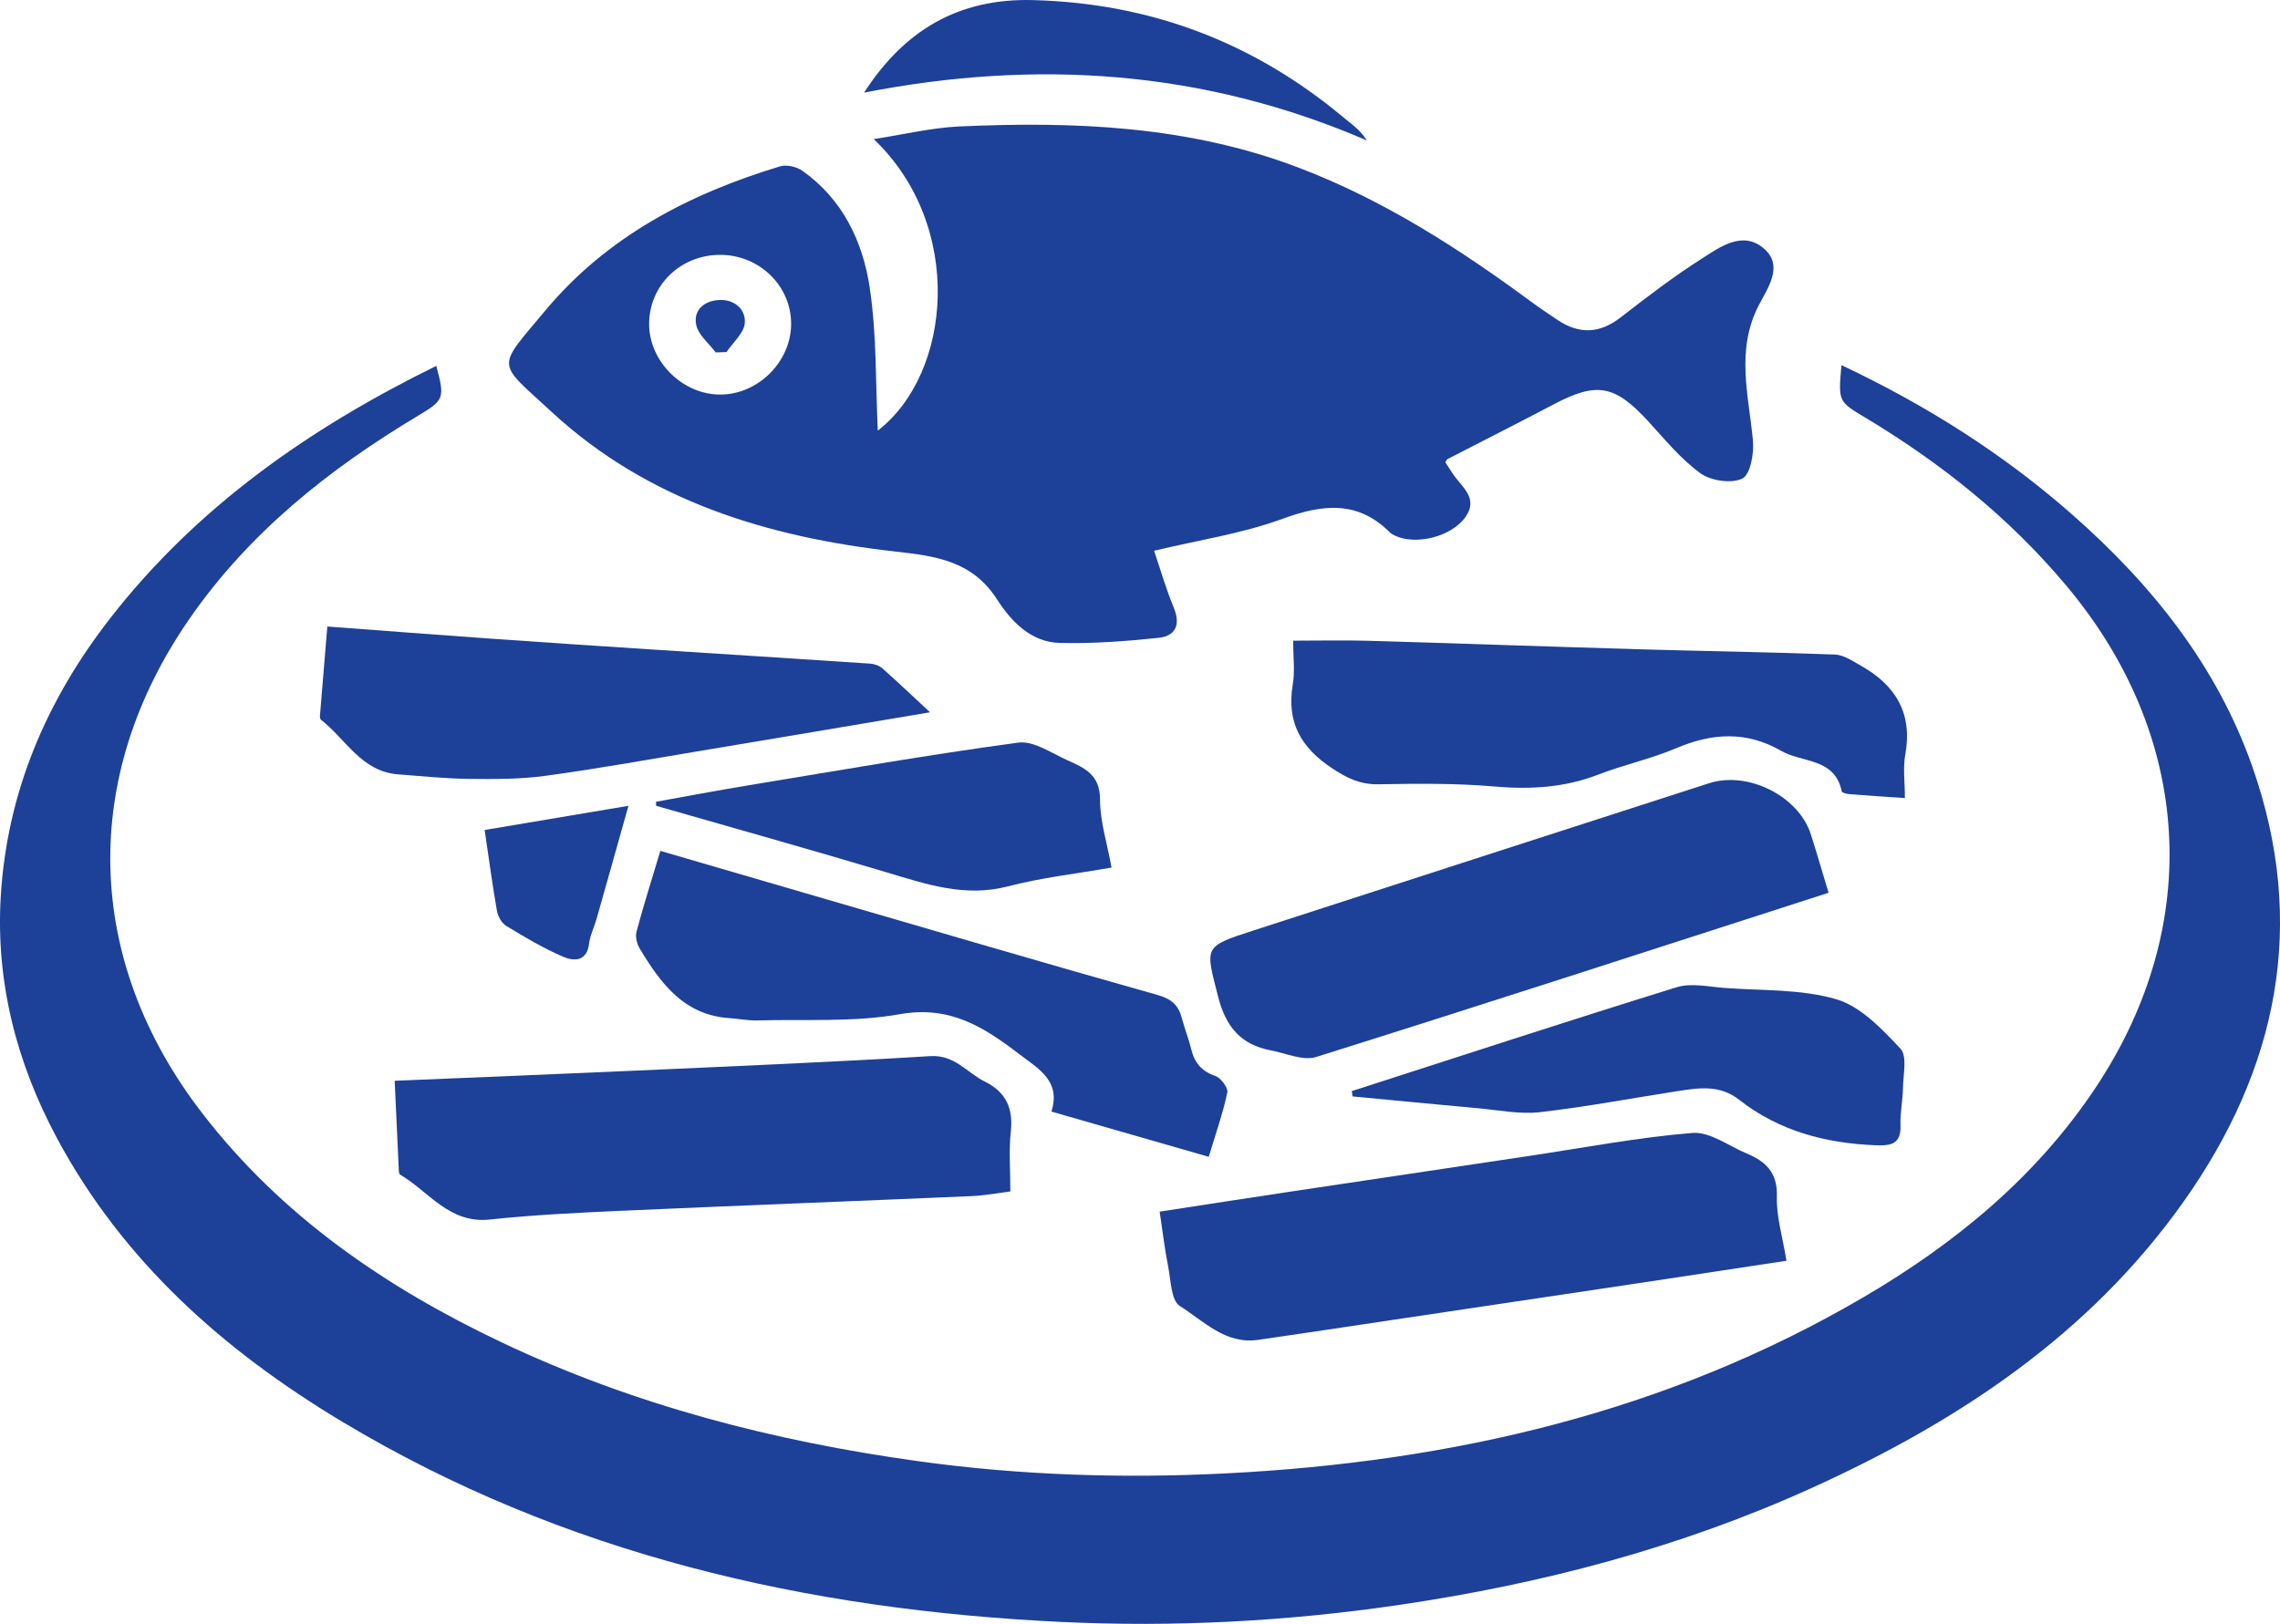
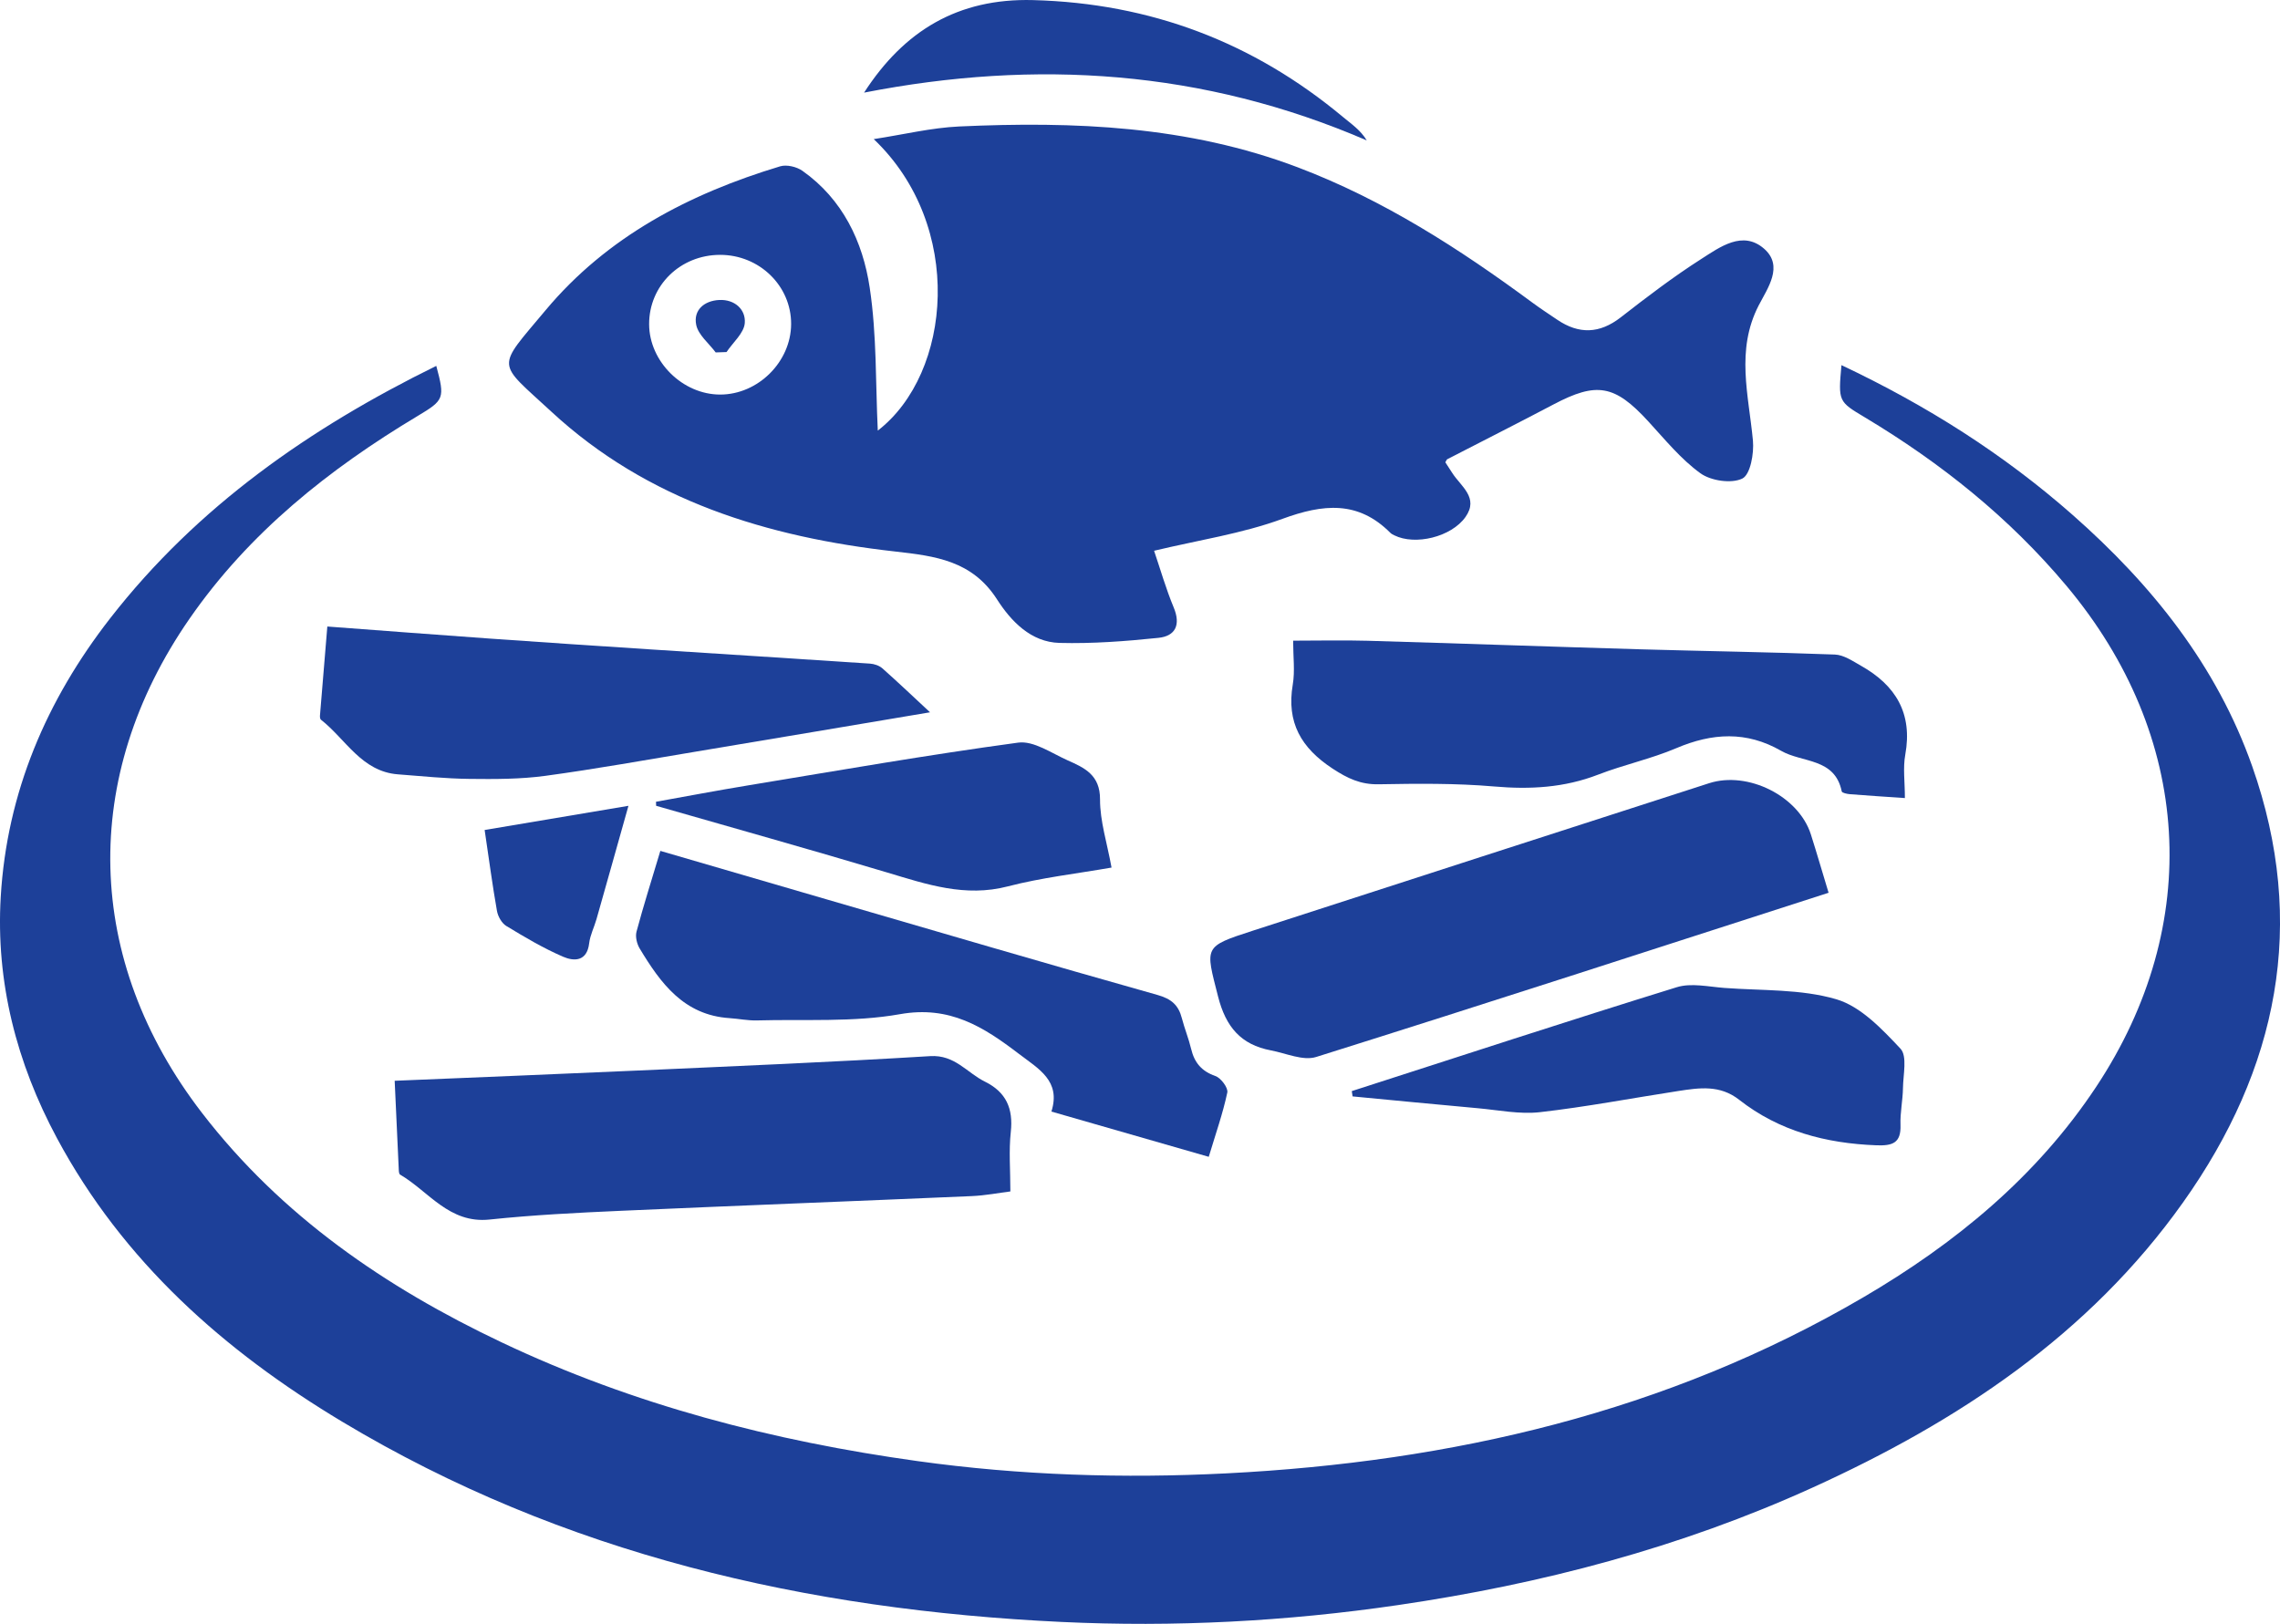
<svg xmlns="http://www.w3.org/2000/svg" version="1.1" id="Ebene_1" x="0px" y="0px" width="92.292px" height="65.744px" viewBox="0 0 92.292 65.744" style="enable-background:new 0 0 92.292 65.744;" xml:space="preserve">
  <style type="text/css">
	.st0{fill:#1D4099;}
</style>
  <g>
    <path class="st0" d="M74.54,14.783c3.459,1.634,6.576,3.612,9.368,6.073   c3.2,2.821,5.82,6.088,7.258,10.165c2.249,6.379,1.037,12.26-2.798,17.659   c-3.814,5.37-9.118,8.878-15.017,11.555c-5.34,2.424-10.952,3.897-16.754,4.747   c-4.528,0.664-9.075,0.899-13.624,0.684c-10.307-0.488-20.165-2.734-29.119-8.106   c-4.781-2.869-8.865-6.483-11.546-11.476c-1.636-3.047-2.483-6.323-2.278-9.777   c0.249-4.215,1.845-7.956,4.434-11.28c3.526-4.527,8.089-7.703,13.196-10.214   c0.354,1.317,0.32,1.385-0.752,2.027c-3.595,2.154-6.822,4.723-9.236,8.208   c-4.447,6.42-4.263,13.816,0.502,20.006c3.217,4.179,7.432,7.064,12.135,9.294   c5.339,2.532,10.982,3.992,16.827,4.805c4.164,0.58,8.344,0.709,12.513,0.497   c9.097-0.463,17.814-2.468,25.766-7.121c3.729-2.182,7.02-4.883,9.436-8.528   c4.364-6.584,3.883-14.22-1.206-20.287c-2.317-2.763-5.077-4.968-8.15-6.812   C74.411,16.254,74.409,16.257,74.54,14.783z" />
    <path class="st0" d="M35.532,17.433c2.999-2.313,3.524-8.291-0.164-11.801   c1.213-0.186,2.332-0.46,3.46-0.512c4.654-0.212,9.262-0.028,13.701,1.653   c3.472,1.315,6.544,3.296,9.505,5.482c0.326,0.24,0.665,0.462,1.001,0.689   c0.88,0.595,1.713,0.571,2.571-0.096c1.057-0.823,2.126-1.639,3.253-2.359   c0.762-0.487,1.685-1.176,2.55-0.419c0.803,0.702,0.138,1.602-0.221,2.299   c-0.933,1.814-0.402,3.632-0.231,5.471c0.048,0.52-0.104,1.376-0.43,1.535   c-0.442,0.215-1.272,0.092-1.697-0.215c-0.796-0.576-1.439-1.372-2.114-2.106   c-1.354-1.474-2.081-1.604-3.832-0.68c-1.427,0.753-2.868,1.479-4.301,2.219   c-0.024,0.012-0.033,0.052-0.077,0.124c0.085,0.13,0.183,0.279,0.279,0.43   c0.347,0.545,1.09,1,0.537,1.783c-0.575,0.814-2.041,1.162-2.882,0.743   c-0.055-0.028-0.115-0.056-0.158-0.099c-1.312-1.319-2.729-1.169-4.367-0.569   c-1.643,0.602-3.411,0.864-5.199,1.293c0.253,0.744,0.479,1.538,0.794,2.295   c0.292,0.702,0.074,1.159-0.616,1.231c-1.329,0.138-2.673,0.24-4.007,0.205   c-1.159-0.031-1.962-0.881-2.526-1.759c-1.006-1.569-2.484-1.757-4.137-1.943   c-5.151-0.579-10.006-2.051-13.907-5.662c-2.23-2.065-2.253-1.687-0.232-4.105   c2.496-2.986,5.823-4.717,9.495-5.826c0.263-0.079,0.669,0.017,0.902,0.182   c1.628,1.15,2.444,2.863,2.723,4.729C35.495,13.566,35.44,15.539,35.532,17.433z    M29.146,10.318c-1.609,0.003-2.875,1.241-2.87,2.809   c0.005,1.511,1.355,2.848,2.876,2.847c1.532-0,2.865-1.323,2.872-2.852   C32.032,11.575,30.74,10.316,29.146,10.318z" />
    <path class="st0" d="M74.019,36.144c-7.009,2.259-13.864,4.489-20.741,6.648   c-0.531,0.167-1.221-0.15-1.832-0.266c-1.215-0.23-1.827-0.949-2.14-2.181   c-0.514-2.027-0.606-2.013,1.408-2.666c6.153-1.994,12.309-3.983,18.465-5.969   c1.576-0.509,3.628,0.523,4.122,2.068C73.544,34.542,73.766,35.311,74.019,36.144z" />
    <path class="st0" d="M15.976,43.756c3.342-0.14,6.58-0.268,9.817-0.414   c3.955-0.179,7.912-0.342,11.863-0.584c0.997-0.061,1.484,0.674,2.211,1.032   c0.859,0.424,1.153,1.087,1.049,2.037c-0.084,0.764-0.017,1.544-0.017,2.409   c-0.462,0.058-1.011,0.165-1.563,0.189c-4.734,0.205-9.47,0.384-14.204,0.595   c-1.774,0.079-3.551,0.168-5.316,0.354c-1.635,0.172-2.456-1.137-3.621-1.82   c-0.053-0.031-0.052-0.174-0.056-0.266   C16.083,46.142,16.032,44.996,15.976,43.756z" />
-     <path class="st0" d="M72.314,51.042c-2.196,0.333-4.246,0.648-6.296,0.955   c-3.221,0.483-6.442,0.962-9.663,1.443c-1.81,0.27-3.62,0.547-5.432,0.806   c-1.319,0.189-2.203-0.765-3.166-1.373c-0.356-0.225-0.362-1.047-0.473-1.607   c-0.139-0.699-0.221-1.409-0.342-2.212c1.747-0.268,3.507-0.541,5.268-0.806   c3.221-0.484,6.442-0.964,9.663-1.445c2.209-0.33,4.411-0.754,6.632-0.935   c0.705-0.057,1.467,0.525,2.196,0.83c0.765,0.32,1.255,0.766,1.225,1.738   C71.9,49.254,72.159,50.082,72.314,51.042z" />
    <path class="st0" d="M77.108,32.31c-0.807-0.055-1.514-0.099-2.22-0.156   c-0.119-0.009-0.324-0.053-0.336-0.112c-0.277-1.367-1.6-1.152-2.453-1.644   c-1.402-0.807-2.79-0.727-4.246-0.107c-1.02,0.434-2.123,0.669-3.16,1.07   c-1.372,0.531-2.755,0.606-4.21,0.48c-1.552-0.134-3.122-0.117-4.682-0.089   c-0.728,0.013-1.253-0.238-1.855-0.632c-1.278-0.838-1.876-1.87-1.616-3.406   c0.092-0.543,0.015-1.114,0.015-1.776c1.043,0,2.031-0.024,3.017,0.004   c3.683,0.107,7.365,0.238,11.048,0.346c2.622,0.076,5.245,0.112,7.866,0.212   c0.36,0.014,0.725,0.268,1.061,0.457c1.402,0.791,2.089,1.928,1.787,3.594   C77.025,31.087,77.108,31.656,77.108,32.31z" />
    <path class="st0" d="M26.73,34.449c2.294,0.669,4.52,1.32,6.746,1.967   c4.457,1.296,8.909,2.608,13.377,3.865c0.567,0.16,0.85,0.412,0.987,0.94   c0.108,0.419,0.276,0.824,0.376,1.245c0.132,0.555,0.422,0.903,0.984,1.099   c0.221,0.077,0.52,0.477,0.48,0.666c-0.178,0.84-0.466,1.657-0.751,2.604   c-2.129-0.613-4.198-1.208-6.369-1.832c0.393-1.245-0.517-1.727-1.322-2.341   c-1.429-1.091-2.798-1.959-4.807-1.602c-1.887,0.335-3.858,0.199-5.793,0.253   c-0.369,0.01-0.739-0.069-1.11-0.093c-1.847-0.121-2.79-1.416-3.635-2.82   c-0.113-0.188-0.182-0.477-0.128-0.68   C26.045,36.674,26.372,35.643,26.73,34.449z" />
    <path class="st0" d="M13.25,25.365c2.292,0.171,4.432,0.336,6.572,0.488   c2.176,0.154,4.353,0.298,6.531,0.44c2.954,0.192,5.909,0.376,8.863,0.574   c0.172,0.012,0.374,0.079,0.5,0.19c0.624,0.552,1.227,1.128,1.93,1.781   c-3.223,0.542-6.322,1.066-9.423,1.583c-2.049,0.341-4.094,0.711-6.151,0.99   c-1.011,0.137-2.047,0.135-3.071,0.123c-0.965-0.011-1.929-0.11-2.892-0.184   c-1.477-0.114-2.113-1.427-3.119-2.213c-0.037-0.029-0.042-0.119-0.037-0.178   C13.048,27.784,13.147,26.61,13.25,25.365z" />
    <path class="st0" d="M54.719,44.174c4.382-1.411,8.757-2.845,13.155-4.206   c0.584-0.181,1.283-0.019,1.926,0.029c1.519,0.114,3.1,0.038,4.532,0.459   c0.986,0.29,1.849,1.204,2.597,2c0.282,0.3,0.109,1.051,0.101,1.596   c-0.007,0.496-0.118,0.994-0.1,1.488c0.028,0.742-0.325,0.853-0.981,0.828   c-2.038-0.078-3.929-0.572-5.55-1.843c-0.779-0.611-1.61-0.486-2.462-0.355   c-1.867,0.287-3.726,0.644-5.601,0.857c-0.819,0.093-1.672-0.083-2.508-0.159   c-1.693-0.152-3.384-0.319-5.076-0.479C54.742,44.316,54.73,44.245,54.719,44.174   z" />
    <path class="st0" d="M26.554,32.46c1.242-0.222,2.482-0.458,3.727-0.663   c3.641-0.6,7.277-1.236,10.933-1.731c0.626-0.085,1.351,0.426,2.005,0.718   c0.677,0.301,1.313,0.587,1.309,1.578c-0.003,0.88,0.285,1.762,0.466,2.762   c-1.412,0.248-2.829,0.406-4.194,0.761c-1.732,0.451-3.284-0.08-4.888-0.561   c-3.108-0.931-6.234-1.804-9.353-2.701C26.557,32.569,26.556,32.515,26.554,32.46z" />
    <path class="st0" d="M34.977,3.75c1.615-2.502,3.797-3.827,6.842-3.746   c4.751,0.126,8.914,1.704,12.549,4.737c0.337,0.281,0.705,0.525,0.957,0.944   C48.706,2.827,41.936,2.391,34.977,3.75z" />
    <path class="st0" d="M19.618,33.603c1.966-0.331,3.812-0.641,5.821-0.979   c-0.461,1.636-0.874,3.114-1.294,4.59c-0.093,0.327-0.257,0.643-0.296,0.975   c-0.088,0.745-0.613,0.737-1.061,0.543c-0.796-0.344-1.55-0.792-2.293-1.243   c-0.186-0.113-0.34-0.388-0.379-0.612C19.933,35.841,19.795,34.798,19.618,33.603   z" />
    <path class="st0" d="M28.97,14.268c-0.275-0.37-0.707-0.709-0.789-1.119   c-0.12-0.596,0.327-0.975,0.934-1.004c0.622-0.03,1.076,0.381,1.033,0.933   c-0.031,0.408-0.478,0.784-0.739,1.175   C29.262,14.258,29.116,14.263,28.97,14.268z" />
  </g>
</svg>